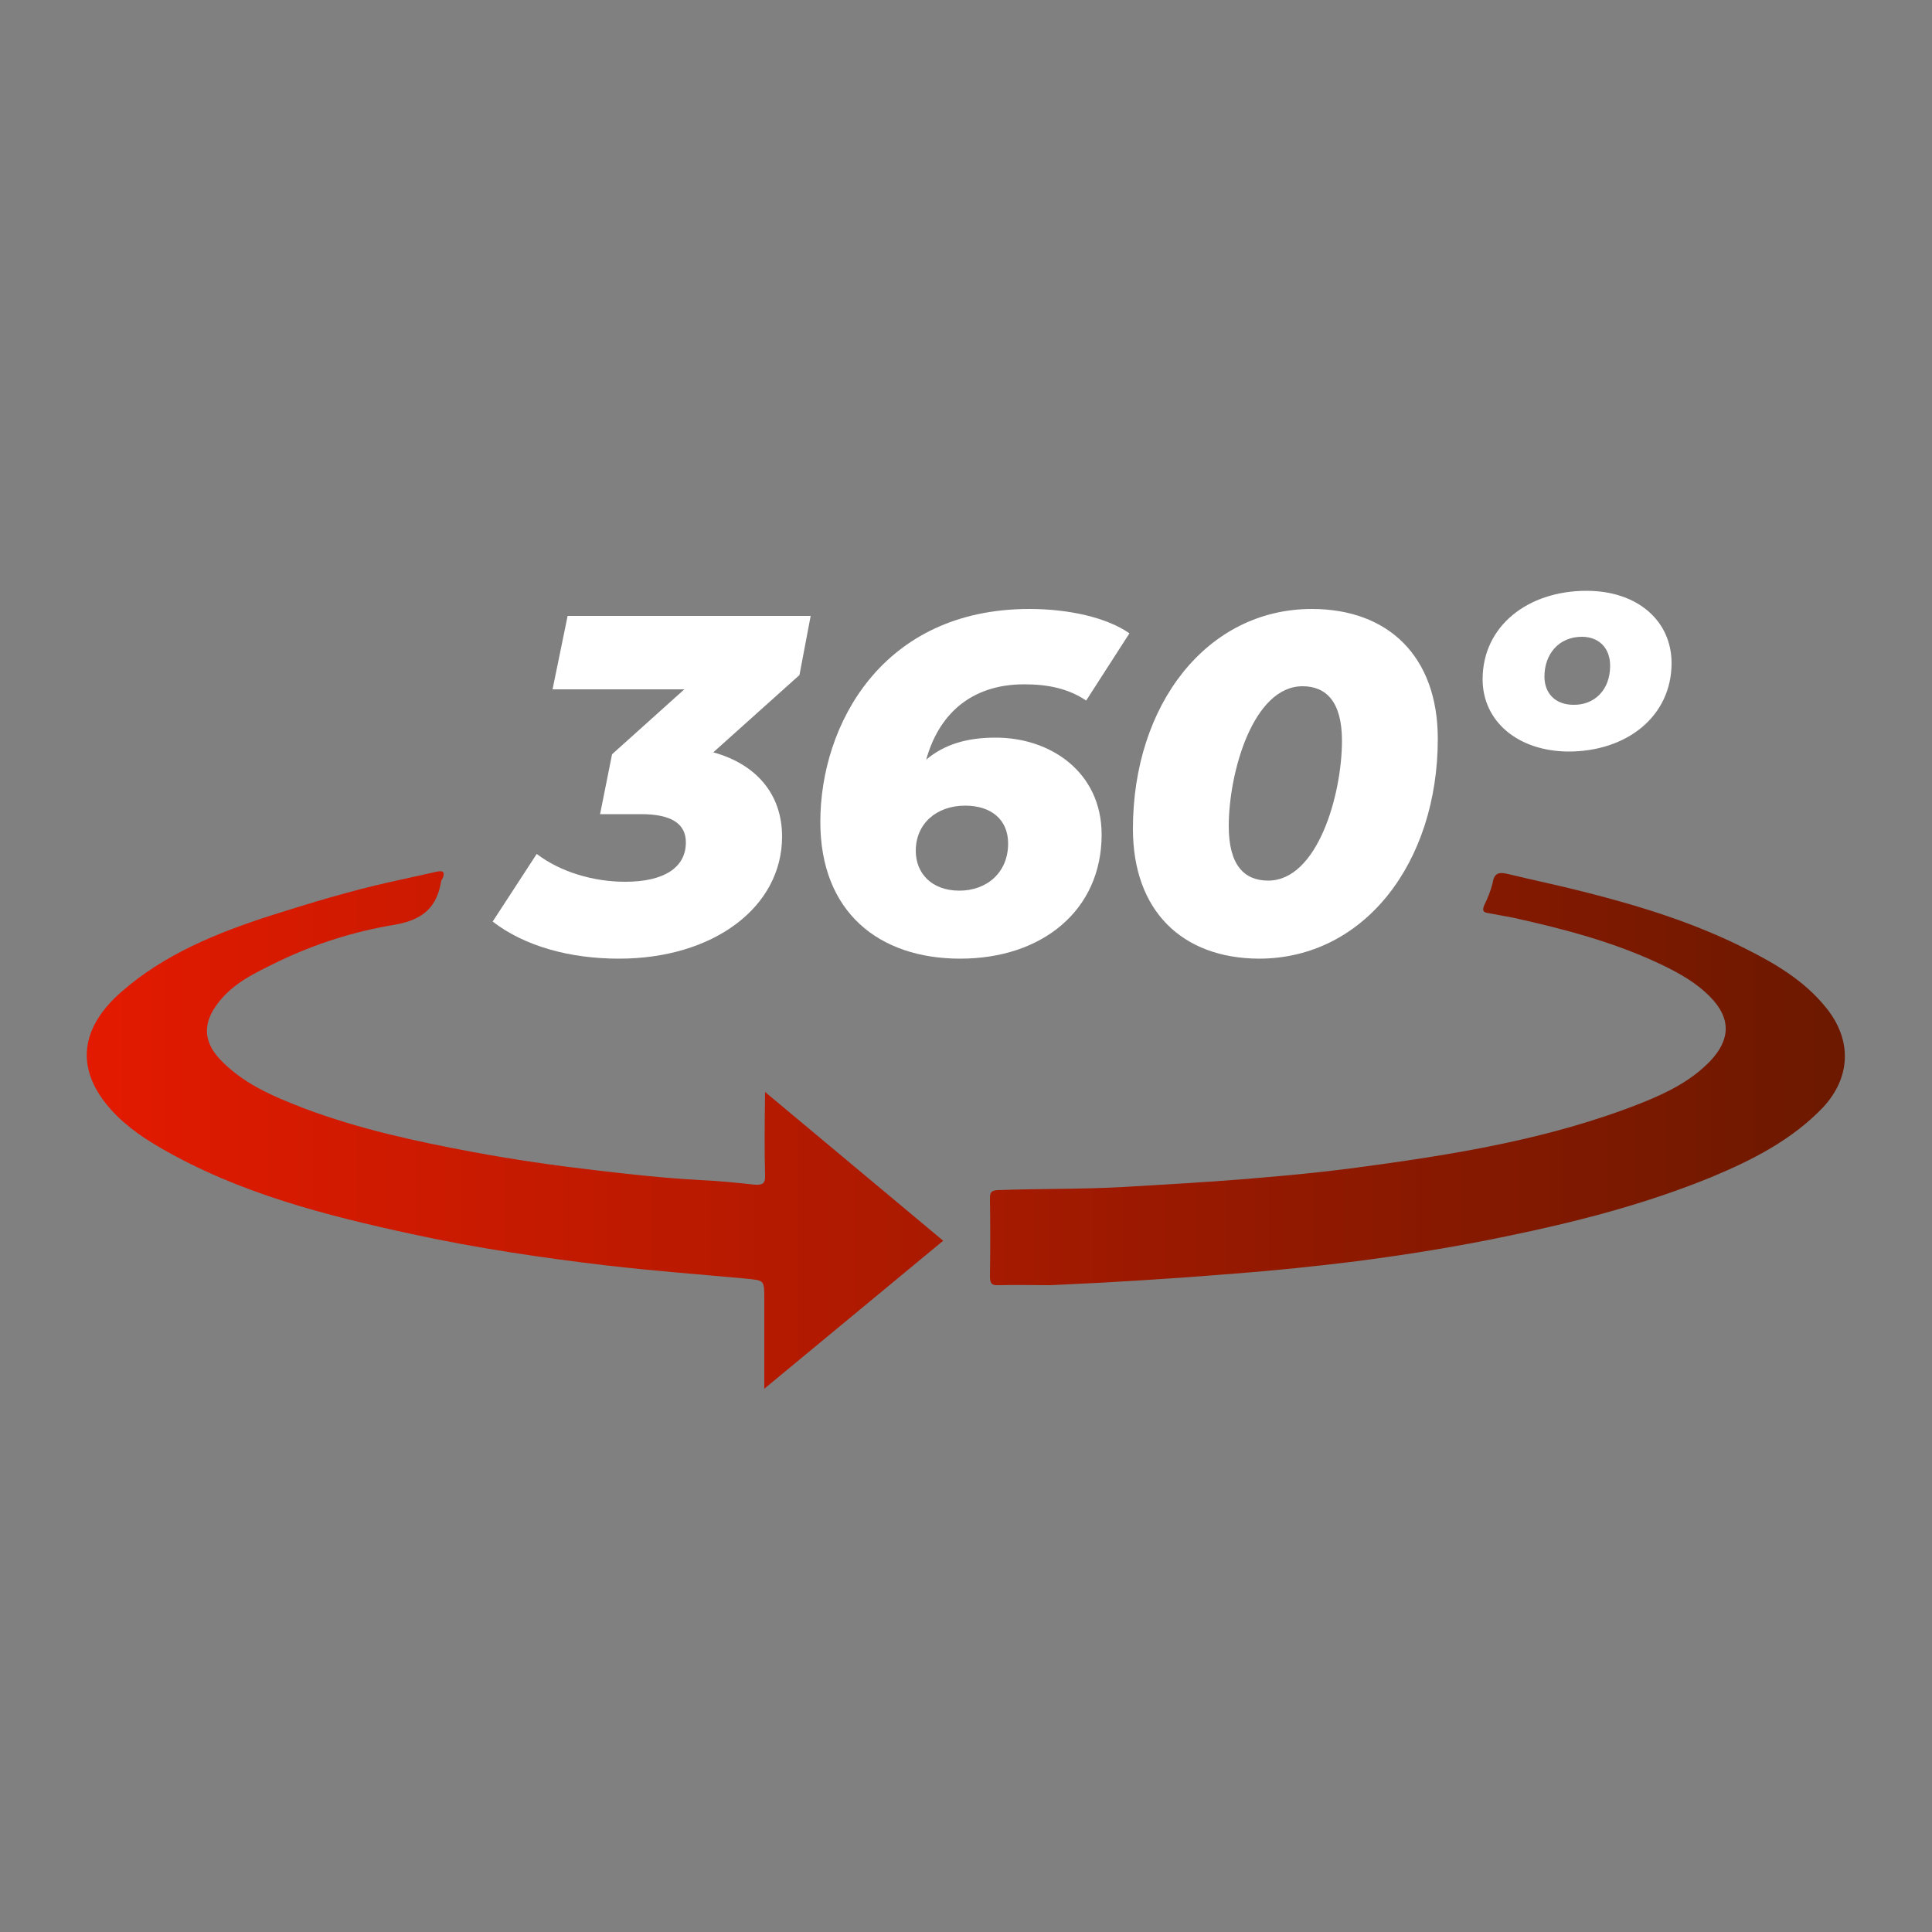
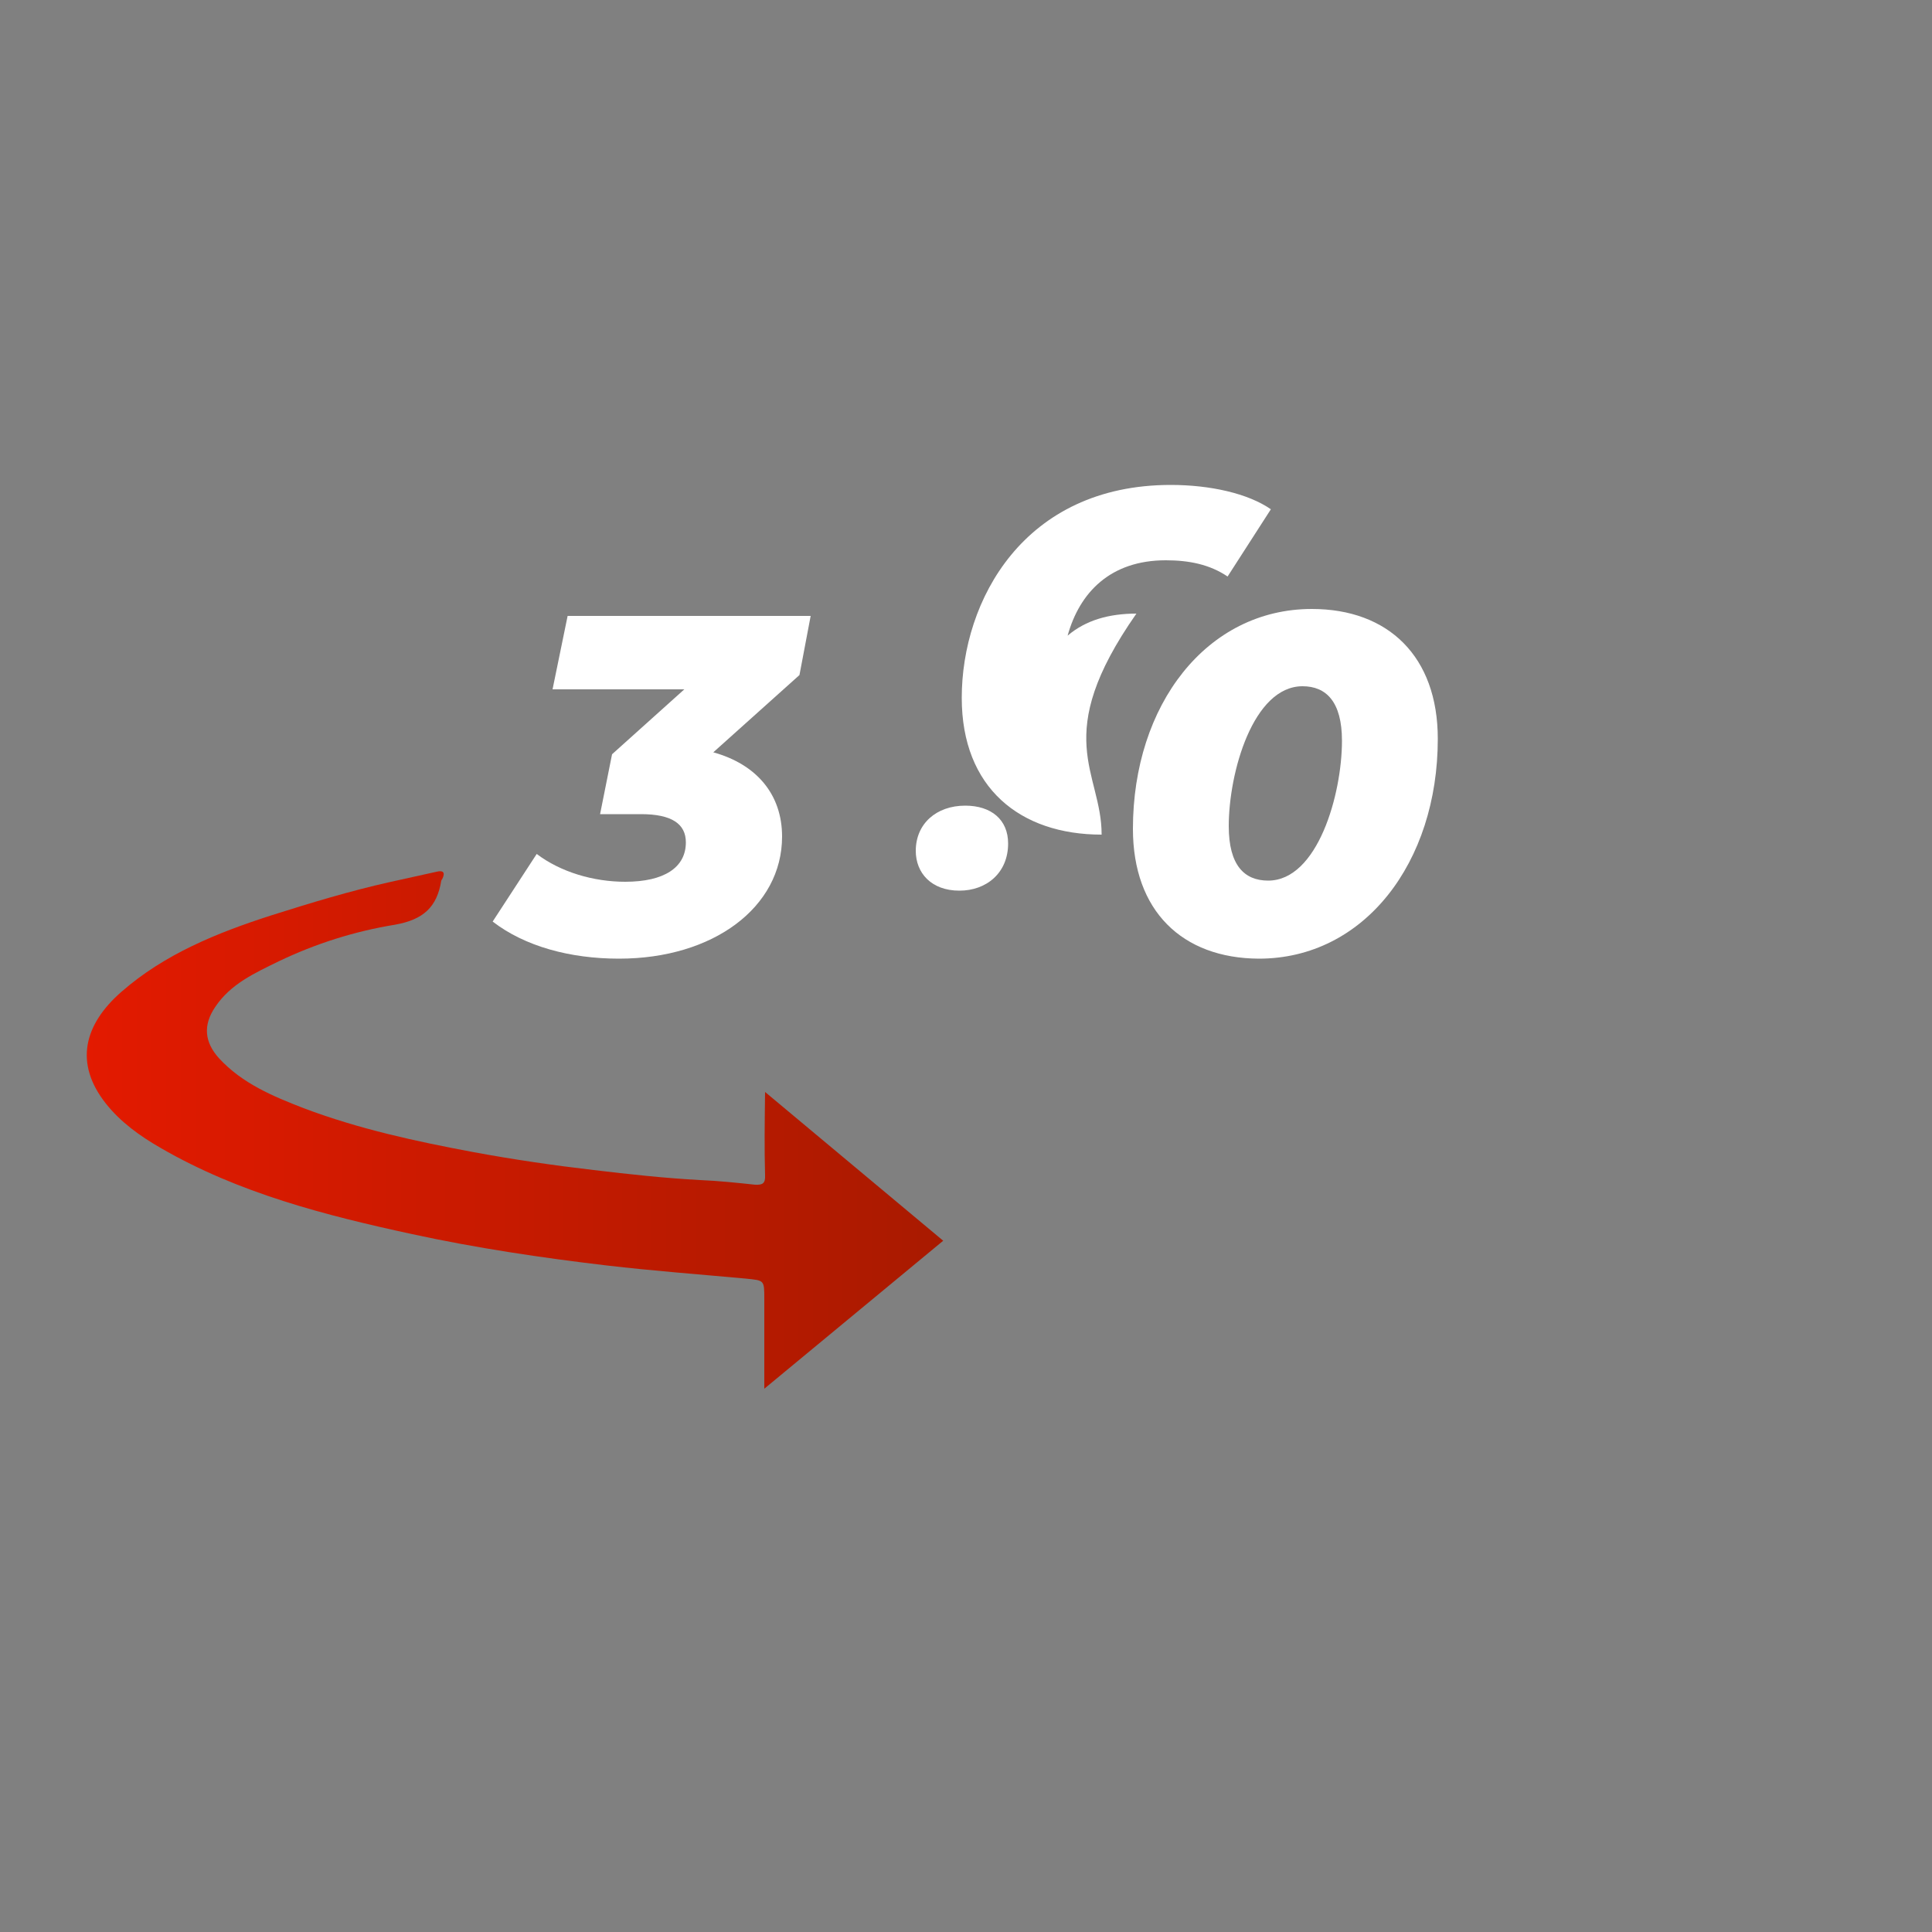
<svg xmlns="http://www.w3.org/2000/svg" version="1.1" id="Camada_1" x="0px" y="0px" viewBox="0 0 500 500" style="enable-background:new 0 0 500 500;" xml:space="preserve">
  <rect x="0" y="0" width="500" height="500" fill="#808080" stroke="none" />
  <style type="text/css">
	.st0{fill:url(#SVGID_1_);}
	.st1{fill:url(#SVGID_2_);}
	.st2{enable-background:new    ;}
	.st3{fill:#FFFFFF;}
</style>
  <g id="DESIGNED_BY_FREEPIK">
</g>
  <g>
    <linearGradient id="SVGID_1_" gradientUnits="userSpaceOnUse" x1="-577.306" y1="542.186" x2="-10.076" y2="542.186" gradientTransform="matrix(1 0 0 -1 576.48 834.61)">
      <stop offset="0" style="stop-color:#E91A00" />
      <stop offset="1" style="stop-color:#541900" />
    </linearGradient>
    <path class="st0" d="M198,304.2c0.1,2.1-0.7,2.5-2.6,2.4c-4.7-0.5-9.4-1-14.2-1.2c-9.2-0.5-18.4-1.5-27.6-2.6   c-10.3-1.2-20.6-2.7-30.9-4.6c-15-2.8-29.8-6-44.1-11.4c-8-3.1-15.9-6.4-21.9-12.9c-3.8-4.2-4.2-8.6-1-13.3c4-6,10.3-8.8,16.4-11.8   c9.6-4.6,19.7-7.8,30.2-9.5c7.2-1.3,10.8-4.5,11.9-11.4c0.1-0.2,0.2-0.4,0.3-0.5c0.8-1.7,0.1-2.2-1.5-1.8   c-4.1,0.9-8.2,1.8-12.2,2.7c-10.3,2.3-20.5,5.4-30.6,8.6c-14,4.5-27.6,10-38.8,19.8c-9.6,8.4-12.3,18.4-4,28.9   c3.8,4.8,8.8,8.4,14.2,11.5c20.2,11.7,42.5,17.4,65.1,22.3c16.6,3.6,33.4,6.1,50.3,8.1c12,1.4,24,2.3,36,3.4   c4.8,0.5,4.8,0.3,4.8,5.3v23.2l46.3-38.3L198,282.6C197.9,290.3,197.8,297.2,198,304.2z" />
    <linearGradient id="SVGID_2_" gradientUnits="userSpaceOnUse" x1="-577.306" y1="555.338" x2="-10.076" y2="555.338" gradientTransform="matrix(1 0 0 -1 576.48 834.61)">
      <stop offset="0" style="stop-color:#E91A00" />
      <stop offset="1" style="stop-color:#541900" />
    </linearGradient>
-     <path class="st1" d="M472.6,260.8c-5.7-7.1-13.3-11.5-21.1-15.4c-13.1-6.6-27-10.9-41.2-14.5c-6.6-1.7-13.4-3.1-20-4.7   c-2.1-0.5-3.6-0.5-4,2.3c-0.5,2-1.3,4-2.2,5.8c-0.4,1.1-0.5,1.8,1,2c2.2,0.4,4.3,0.8,6.5,1.2c13.1,2.9,26.1,6.3,38.3,12.1   c4.6,2.2,9.1,4.7,12.7,8.4c5.4,5.5,5.3,11,0,16.6c-4.9,5.1-11,8.1-17.4,10.7c-24.1,9.6-49.5,13.6-75,17c-8.4,1.1-16.8,1.9-25.2,2.6   c-11.4,1-22.9,1.6-34.4,2.3c-10.8,0.6-21.6,0.4-32.4,0.8c-1.6,0.1-2,0.5-2,2.1c0.1,6.8,0.1,13.5,0,20.3c0,2,0.7,2.3,2.4,2.2   c4.4-0.1,8.9,0,13.3,0c15.9-0.7,31.8-1.7,47.7-3c10.5-0.8,21-1.9,31.5-3.2c13.1-1.7,26.1-3.8,39-6.5c18-3.7,35.8-8.3,52.9-15.3   c10.5-4.4,20.6-9.5,28.7-17.9C479,278.9,479.4,269.2,472.6,260.8z" />
    <g class="st2">
      <path class="st3" d="M206.9,174.7l-22.3,20c11.2,3.1,17.8,10.9,17.8,21.8c0,18.3-17.8,31.6-42.2,31.6c-12.7,0-24.4-3.2-32.7-9.6    l11.4-17.5c6.2,4.7,14.7,7.2,22.9,7.2c10.1,0,15.7-3.7,15.7-10.2c0-4.8-3.7-7.3-11.6-7.3h-10.6l3.1-15.5l18.7-16.8h-34.1l3.9-19    h62.9L206.9,174.7z" />
-       <path class="st3" d="M285.1,216c0,19.6-15.4,32.1-36.6,32.1c-21.1,0-36.2-12.1-36.2-35.4c0-25.1,16-55.1,54.1-55.1    c10.2,0,20,2.2,25.9,6.3l-11.2,17.4c-4.6-3.1-9.9-4.2-16-4.2c-14.3,0-22.3,8.3-25.4,19.5c4.7-4,10.7-5.7,17.8-5.7    C271.7,190.8,285.1,199.7,285.1,216z M260.9,218.3c0-6.2-4.4-9.8-11.1-9.8c-7.5,0-12.8,4.7-12.8,11.7c0,5.7,4,10.3,11.3,10.3    C255.3,230.5,260.9,225.9,260.9,218.3z" />
+       <path class="st3" d="M285.1,216c-21.1,0-36.2-12.1-36.2-35.4c0-25.1,16-55.1,54.1-55.1    c10.2,0,20,2.2,25.9,6.3l-11.2,17.4c-4.6-3.1-9.9-4.2-16-4.2c-14.3,0-22.3,8.3-25.4,19.5c4.7-4,10.7-5.7,17.8-5.7    C271.7,190.8,285.1,199.7,285.1,216z M260.9,218.3c0-6.2-4.4-9.8-11.1-9.8c-7.5,0-12.8,4.7-12.8,11.7c0,5.7,4,10.3,11.3,10.3    C255.3,230.5,260.9,225.9,260.9,218.3z" />
      <path class="st3" d="M293.2,214.5c0-32.1,19.1-56.9,46.3-56.9c19.8,0,32.6,12.3,32.6,33.6c0,32.1-19.1,56.9-46.3,56.9    C305.9,248,293.2,235.7,293.2,214.5z M347.3,191.7c0-10.1-4.1-14.1-10.2-14.1c-12.8,0-19.1,22.3-19.1,36.2    c0,10.1,4,14.1,10.2,14.1C341,227.9,347.3,205.6,347.3,191.7z" />
-       <path class="st3" d="M383.7,175.8c0-13.8,11.7-22.9,26.9-22.9c13.2,0,22,7.8,22,18.7c0,13.8-11.6,22.9-26.7,22.9    C392.7,194.4,383.7,186.6,383.7,175.8z M416.7,172.3c0-4.7-3-7.5-7.3-7.5c-6,0-9.7,4.5-9.7,10.3c0,4.4,2.9,7.3,7.5,7.3    C412.5,182.5,416.7,178.7,416.7,172.3z" />
    </g>
  </g>
</svg>